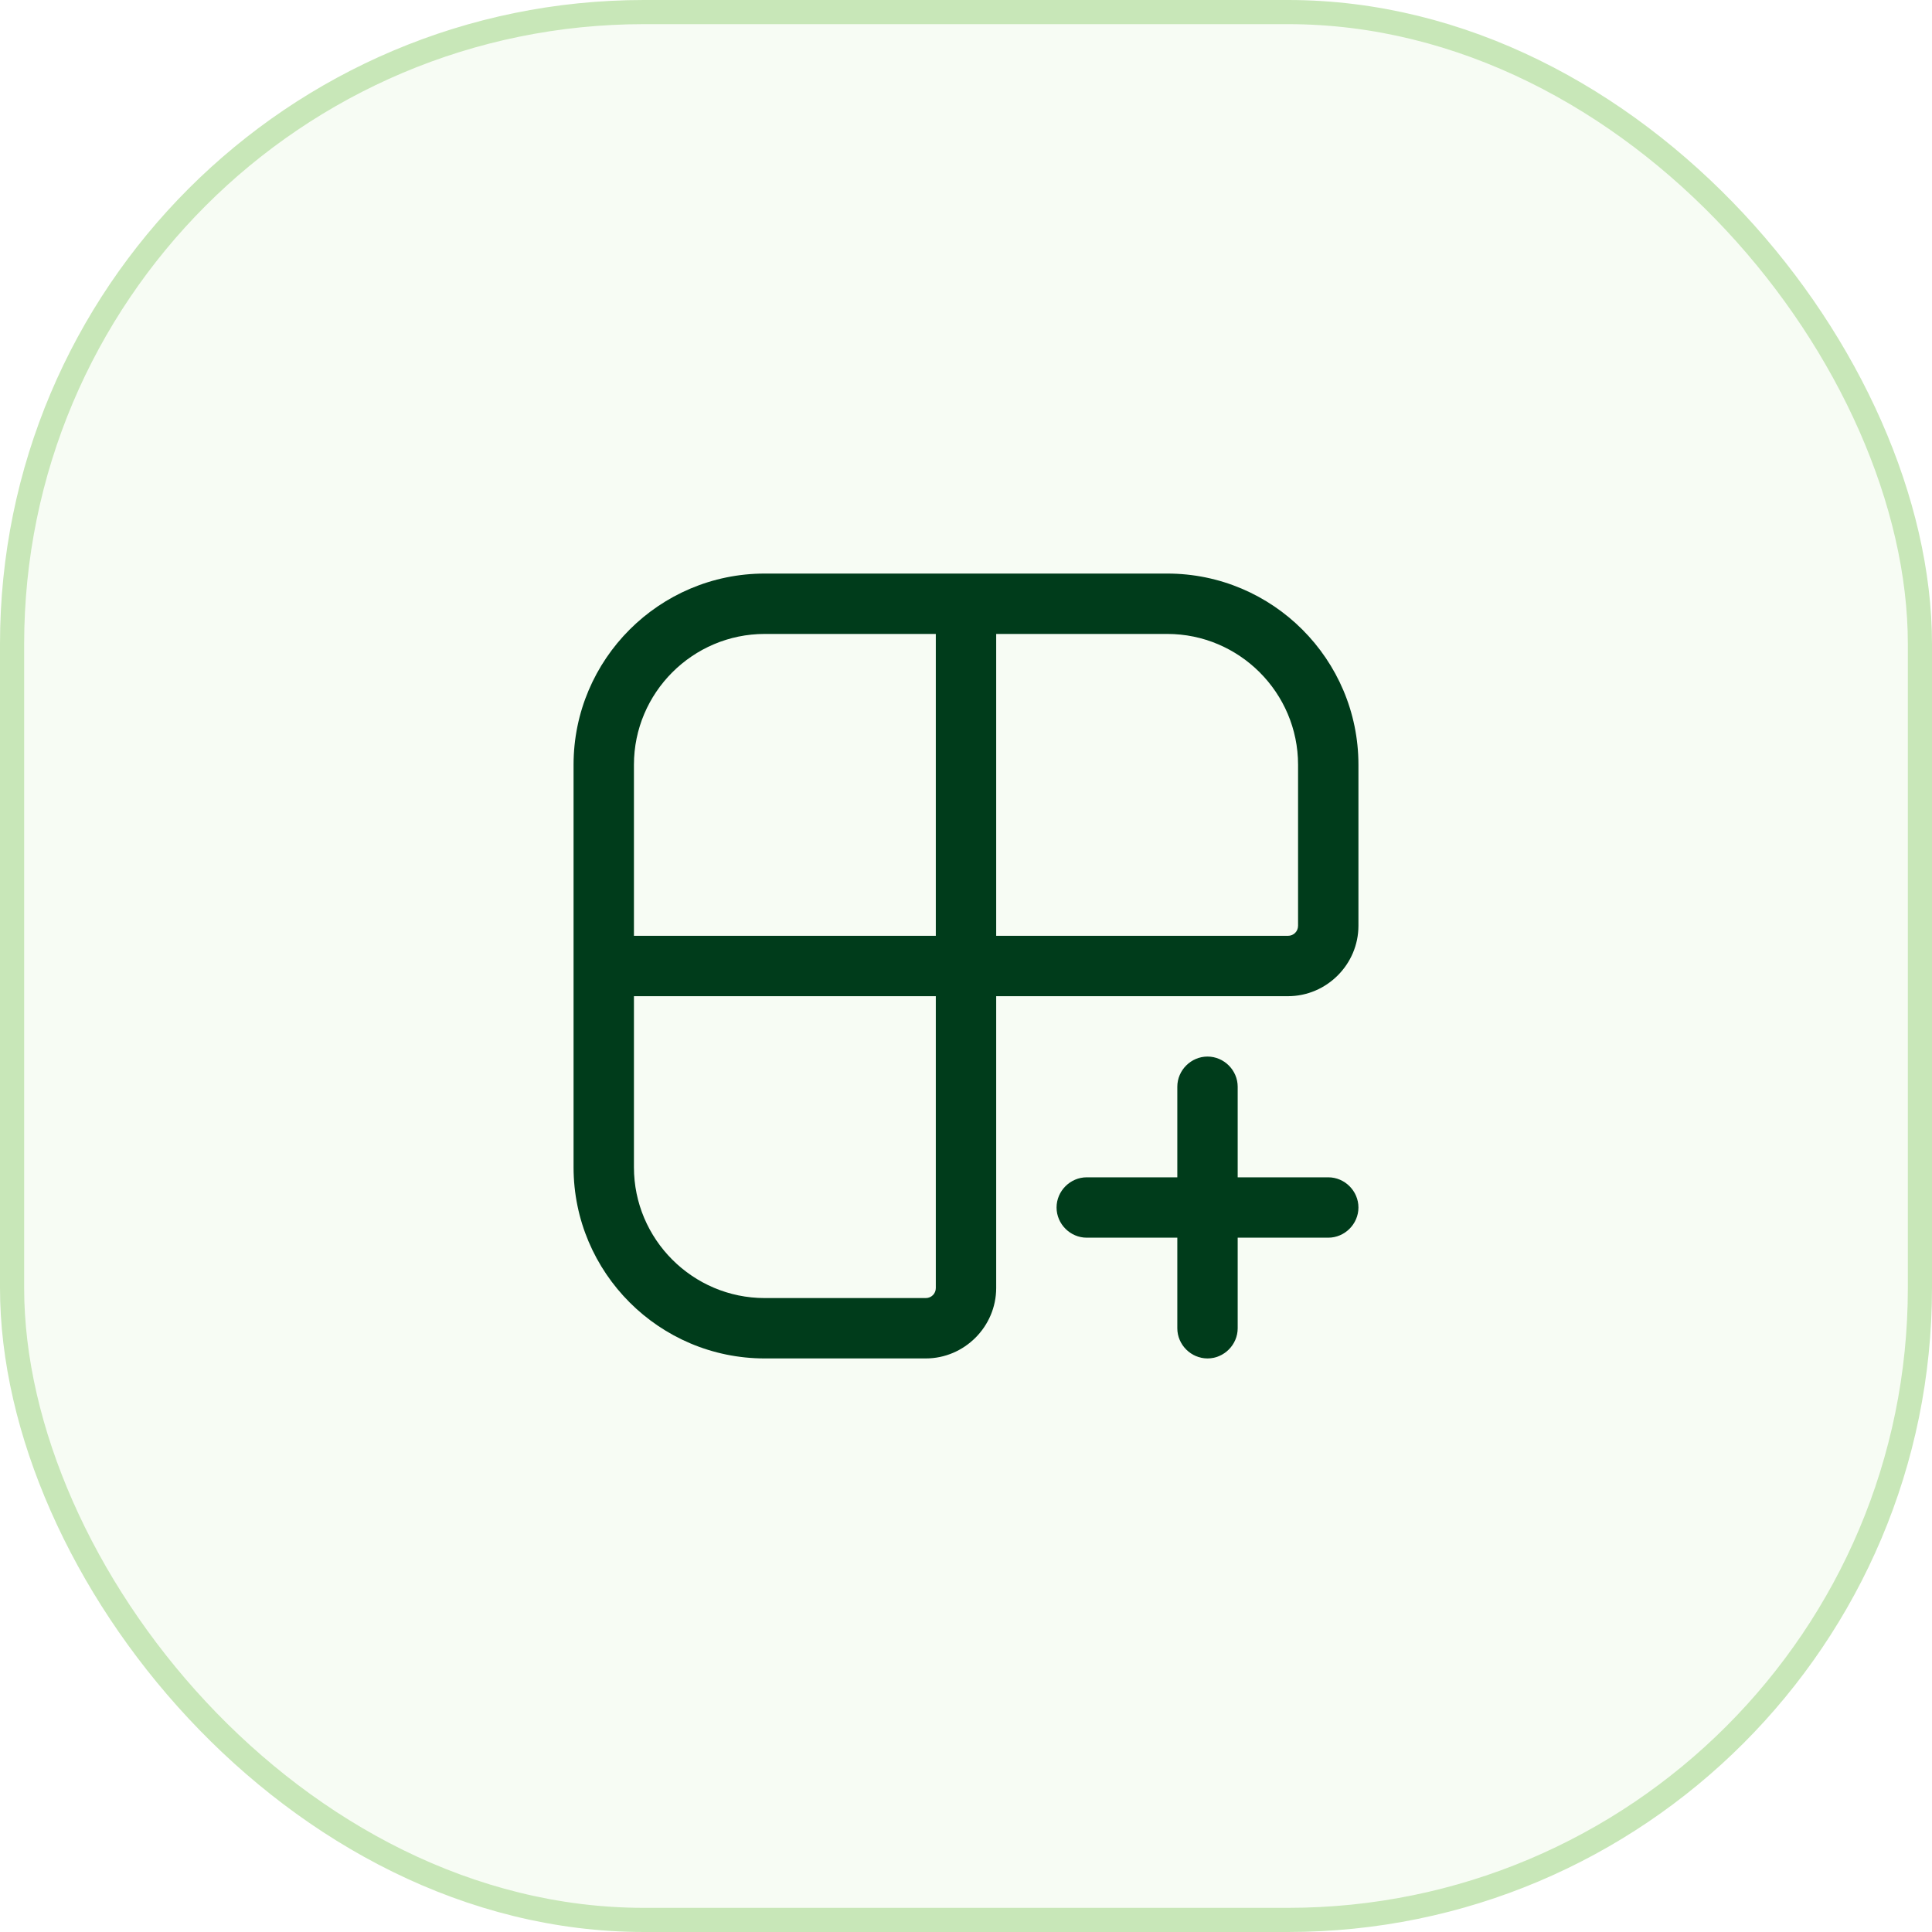
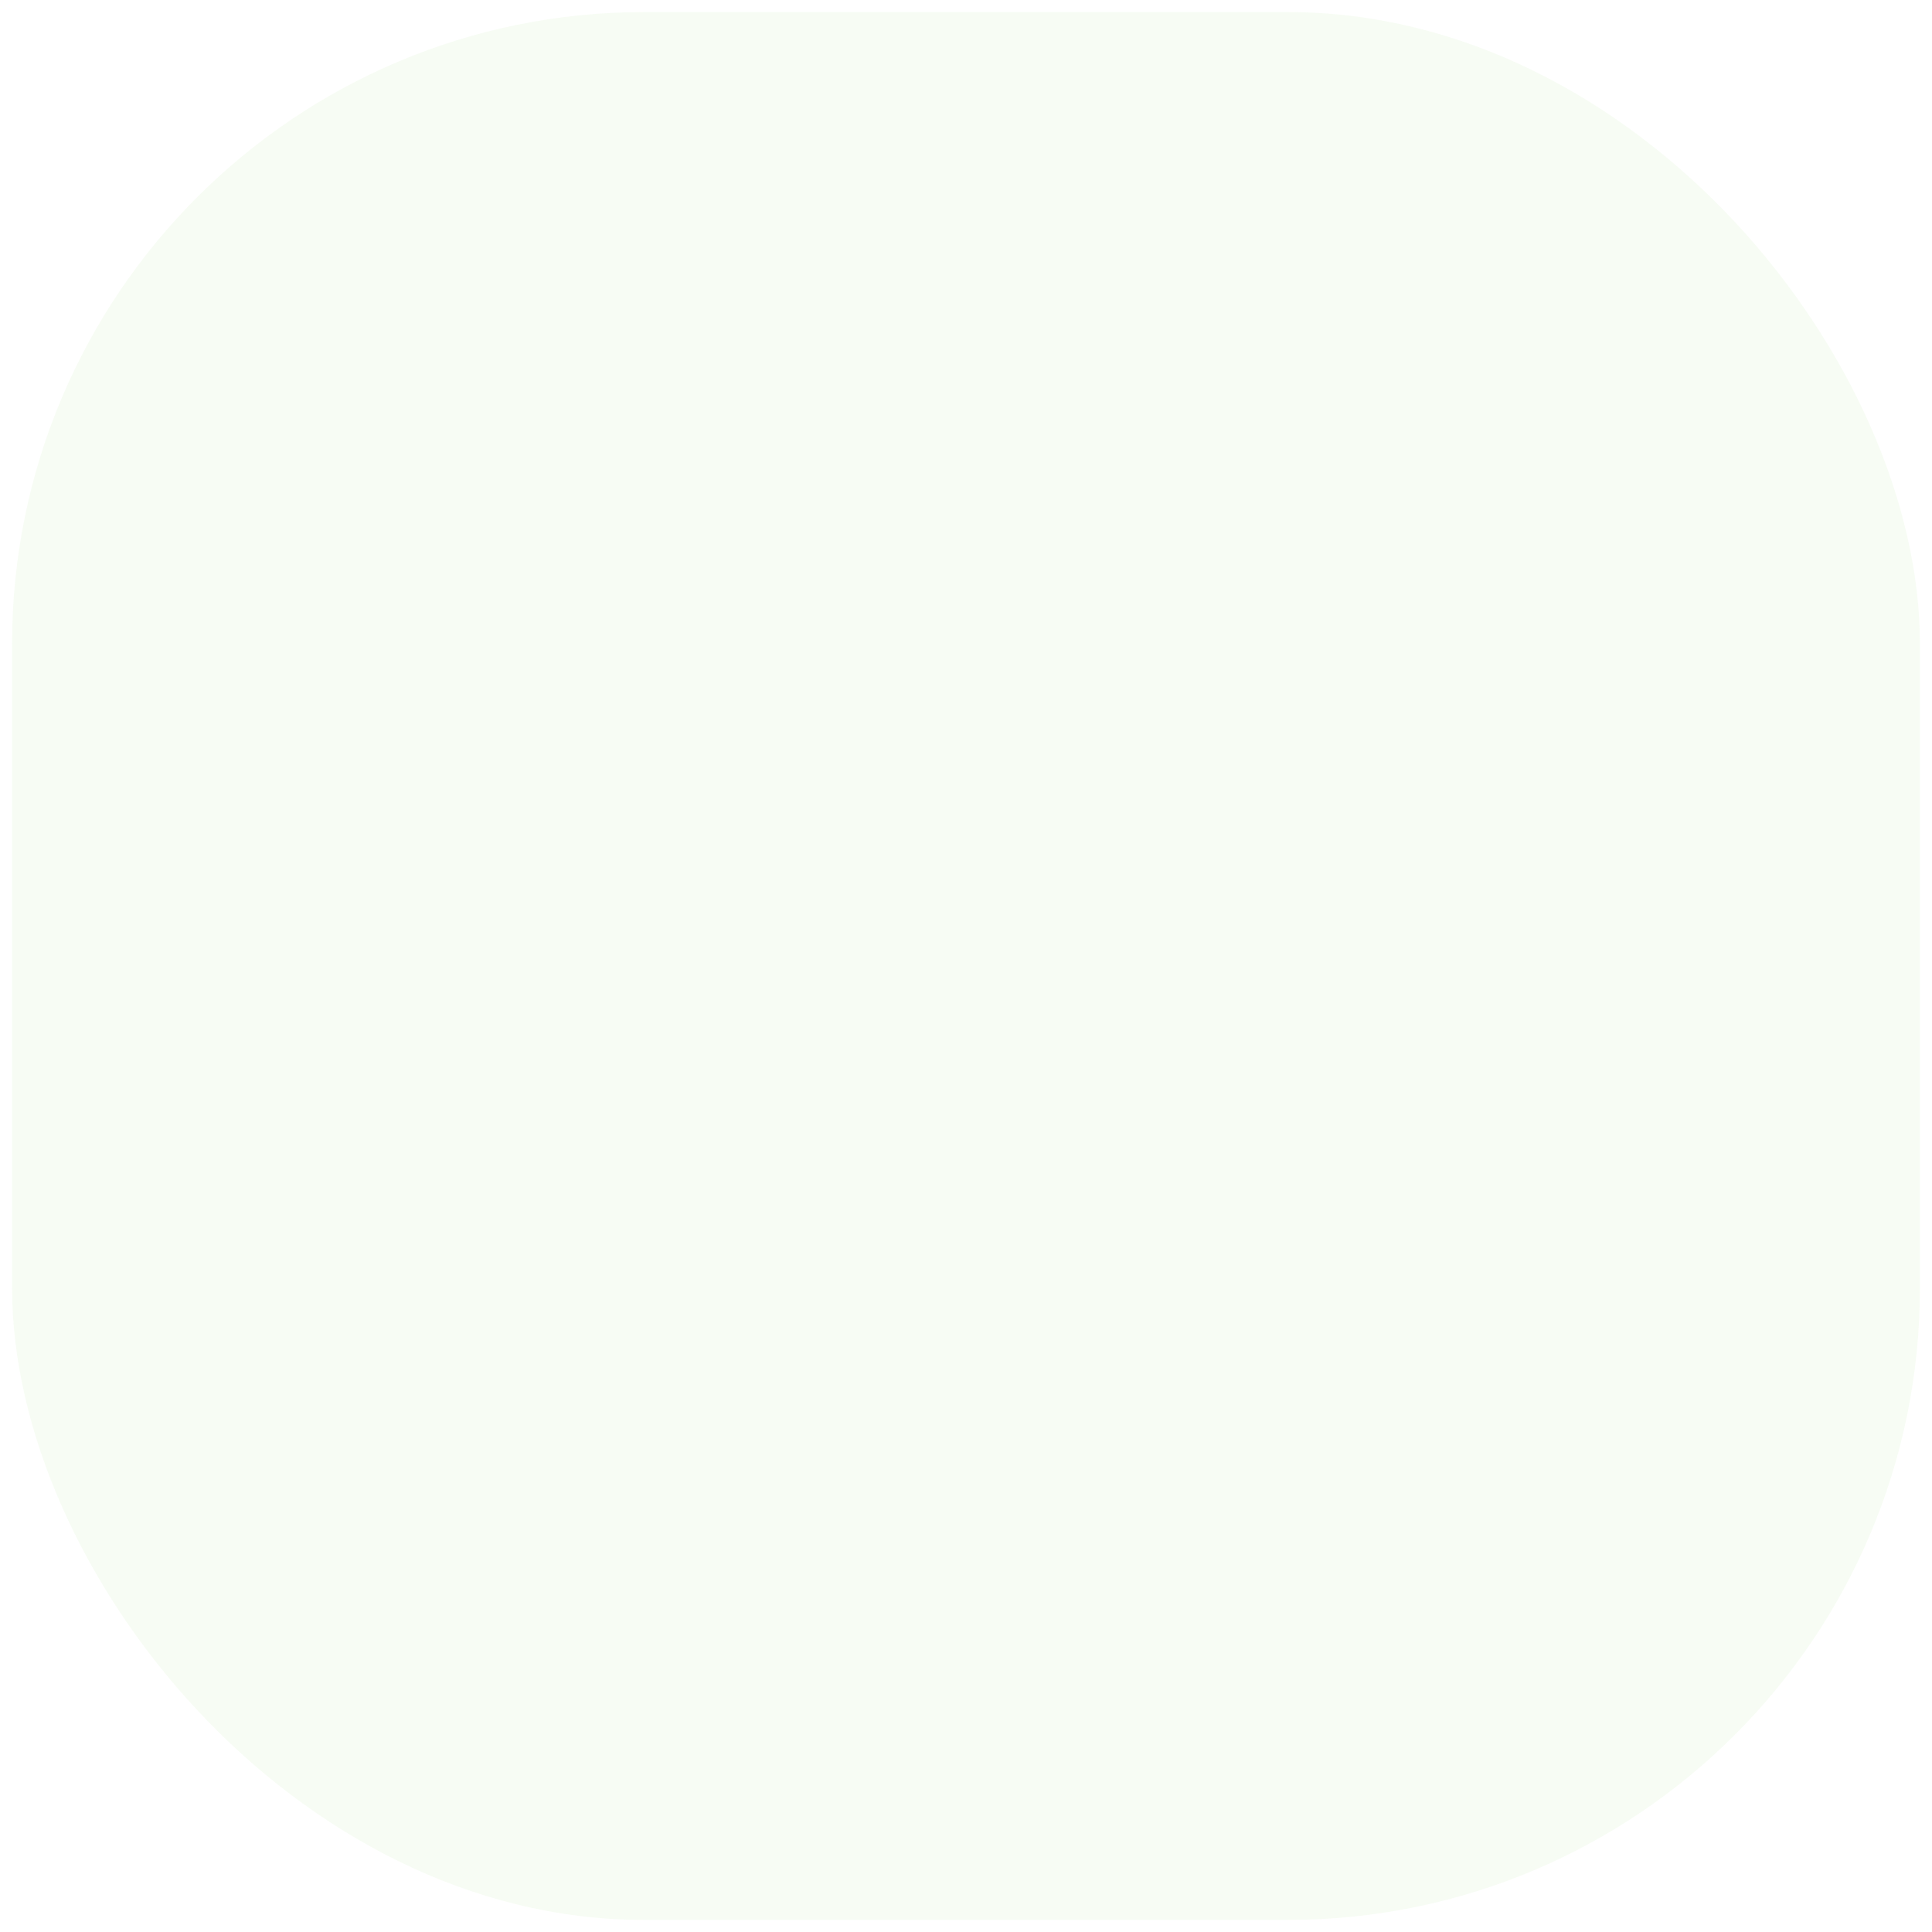
<svg xmlns="http://www.w3.org/2000/svg" width="48" height="48" viewBox="0 0 48 48" fill="none">
  <rect x="0.3" y="0.3" width="47.4" height="47.4" rx="15.7" fill="#C8E7B8" fill-opacity="0.16" />
-   <rect x="0.3" y="0.3" width="47.4" height="47.4" rx="15.7" stroke="#C8E7B8" stroke-width="0.6" />
-   <path d="M29 14.25H19C16.38 14.25 14.25 16.38 14.25 19V29C14.25 31.62 16.38 33.75 19 33.75H23C23.96 33.75 24.75 32.96 24.75 32V24.75H32C32.96 24.75 33.75 23.96 33.75 23V19C33.75 16.38 31.62 14.25 29 14.25ZM23.25 32C23.25 32.14 23.14 32.25 23 32.25H19C17.21 32.25 15.75 30.79 15.75 29V24.75H23.25V32ZM23.25 23.25H15.75V19C15.75 17.21 17.21 15.75 19 15.75H23.25V23.25ZM32.25 23C32.25 23.14 32.14 23.25 32 23.25H24.75V15.75H29C30.79 15.75 32.25 17.21 32.25 19V23Z" fill="#003C1B" />
-   <path d="M33 29.25H30.75V27C30.75 26.59 30.41 26.25 30 26.25C29.59 26.25 29.25 26.59 29.25 27V29.25H27C26.59 29.25 26.25 29.59 26.25 30C26.25 30.41 26.59 30.75 27 30.75H29.25V33C29.25 33.41 29.59 33.75 30 33.75C30.41 33.75 30.75 33.41 30.75 33V30.75H33C33.41 30.75 33.75 30.41 33.75 30C33.75 29.59 33.41 29.25 33 29.25Z" fill="#003C1B" />
</svg>